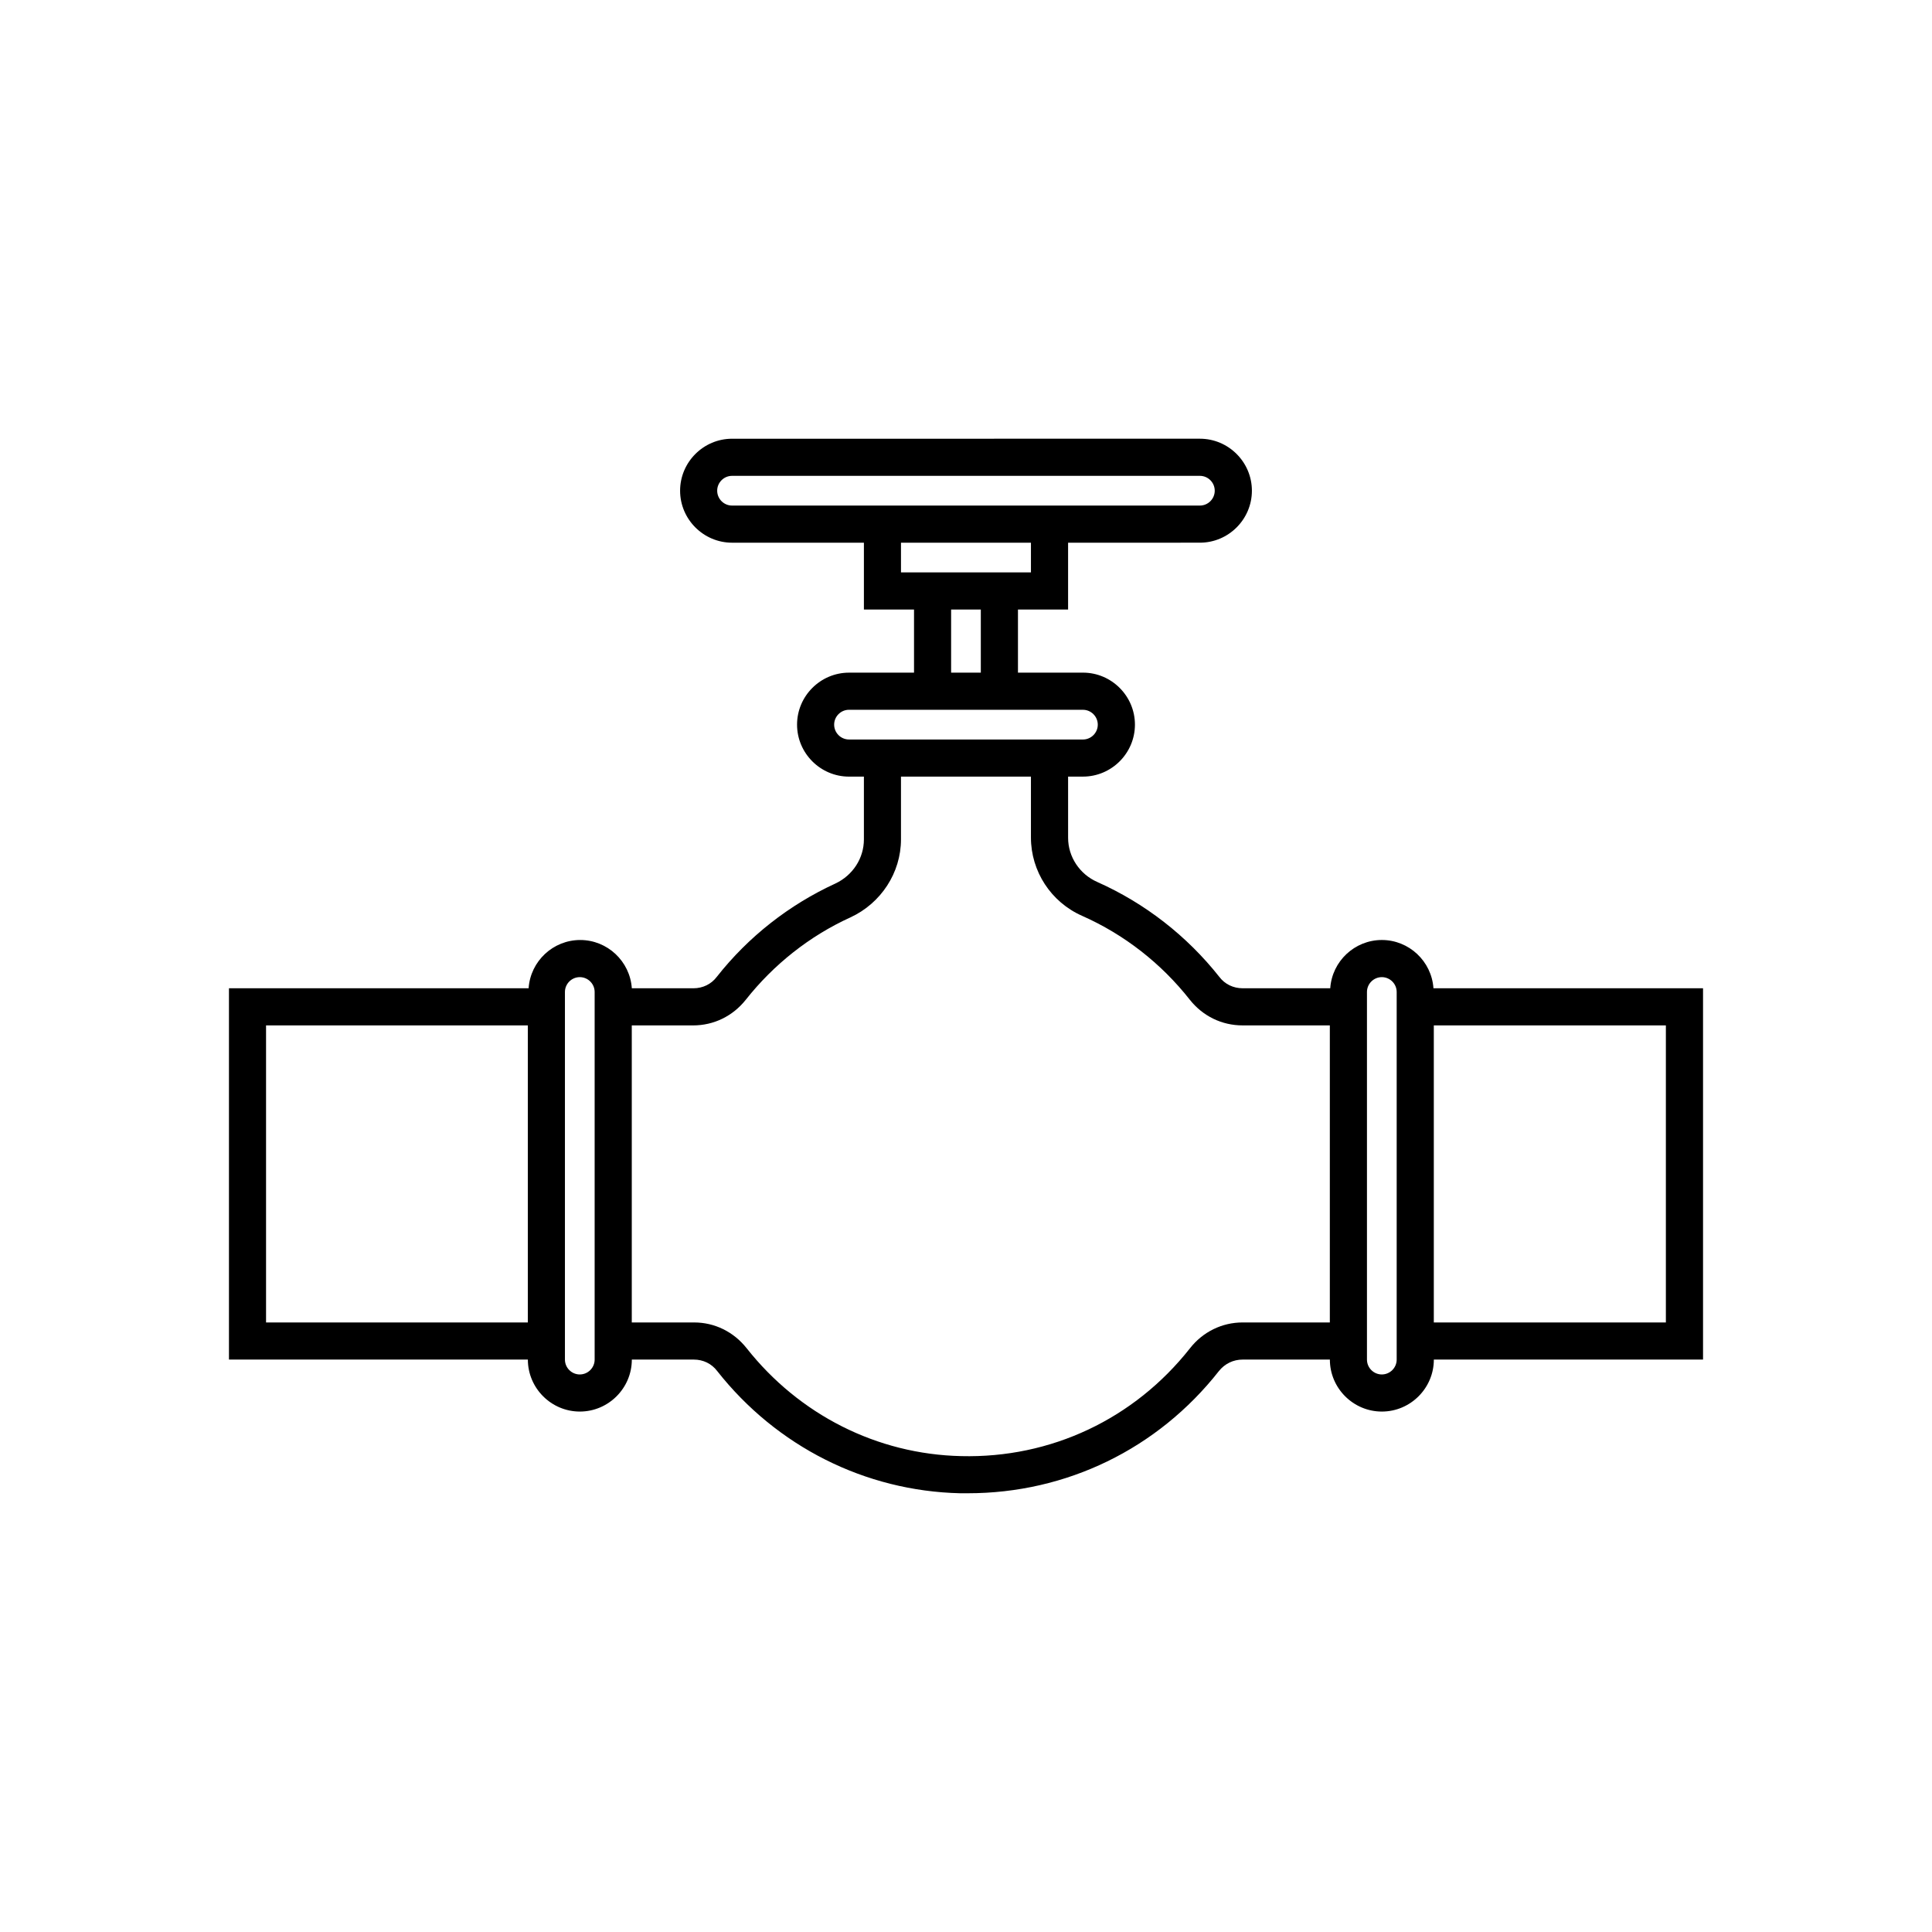
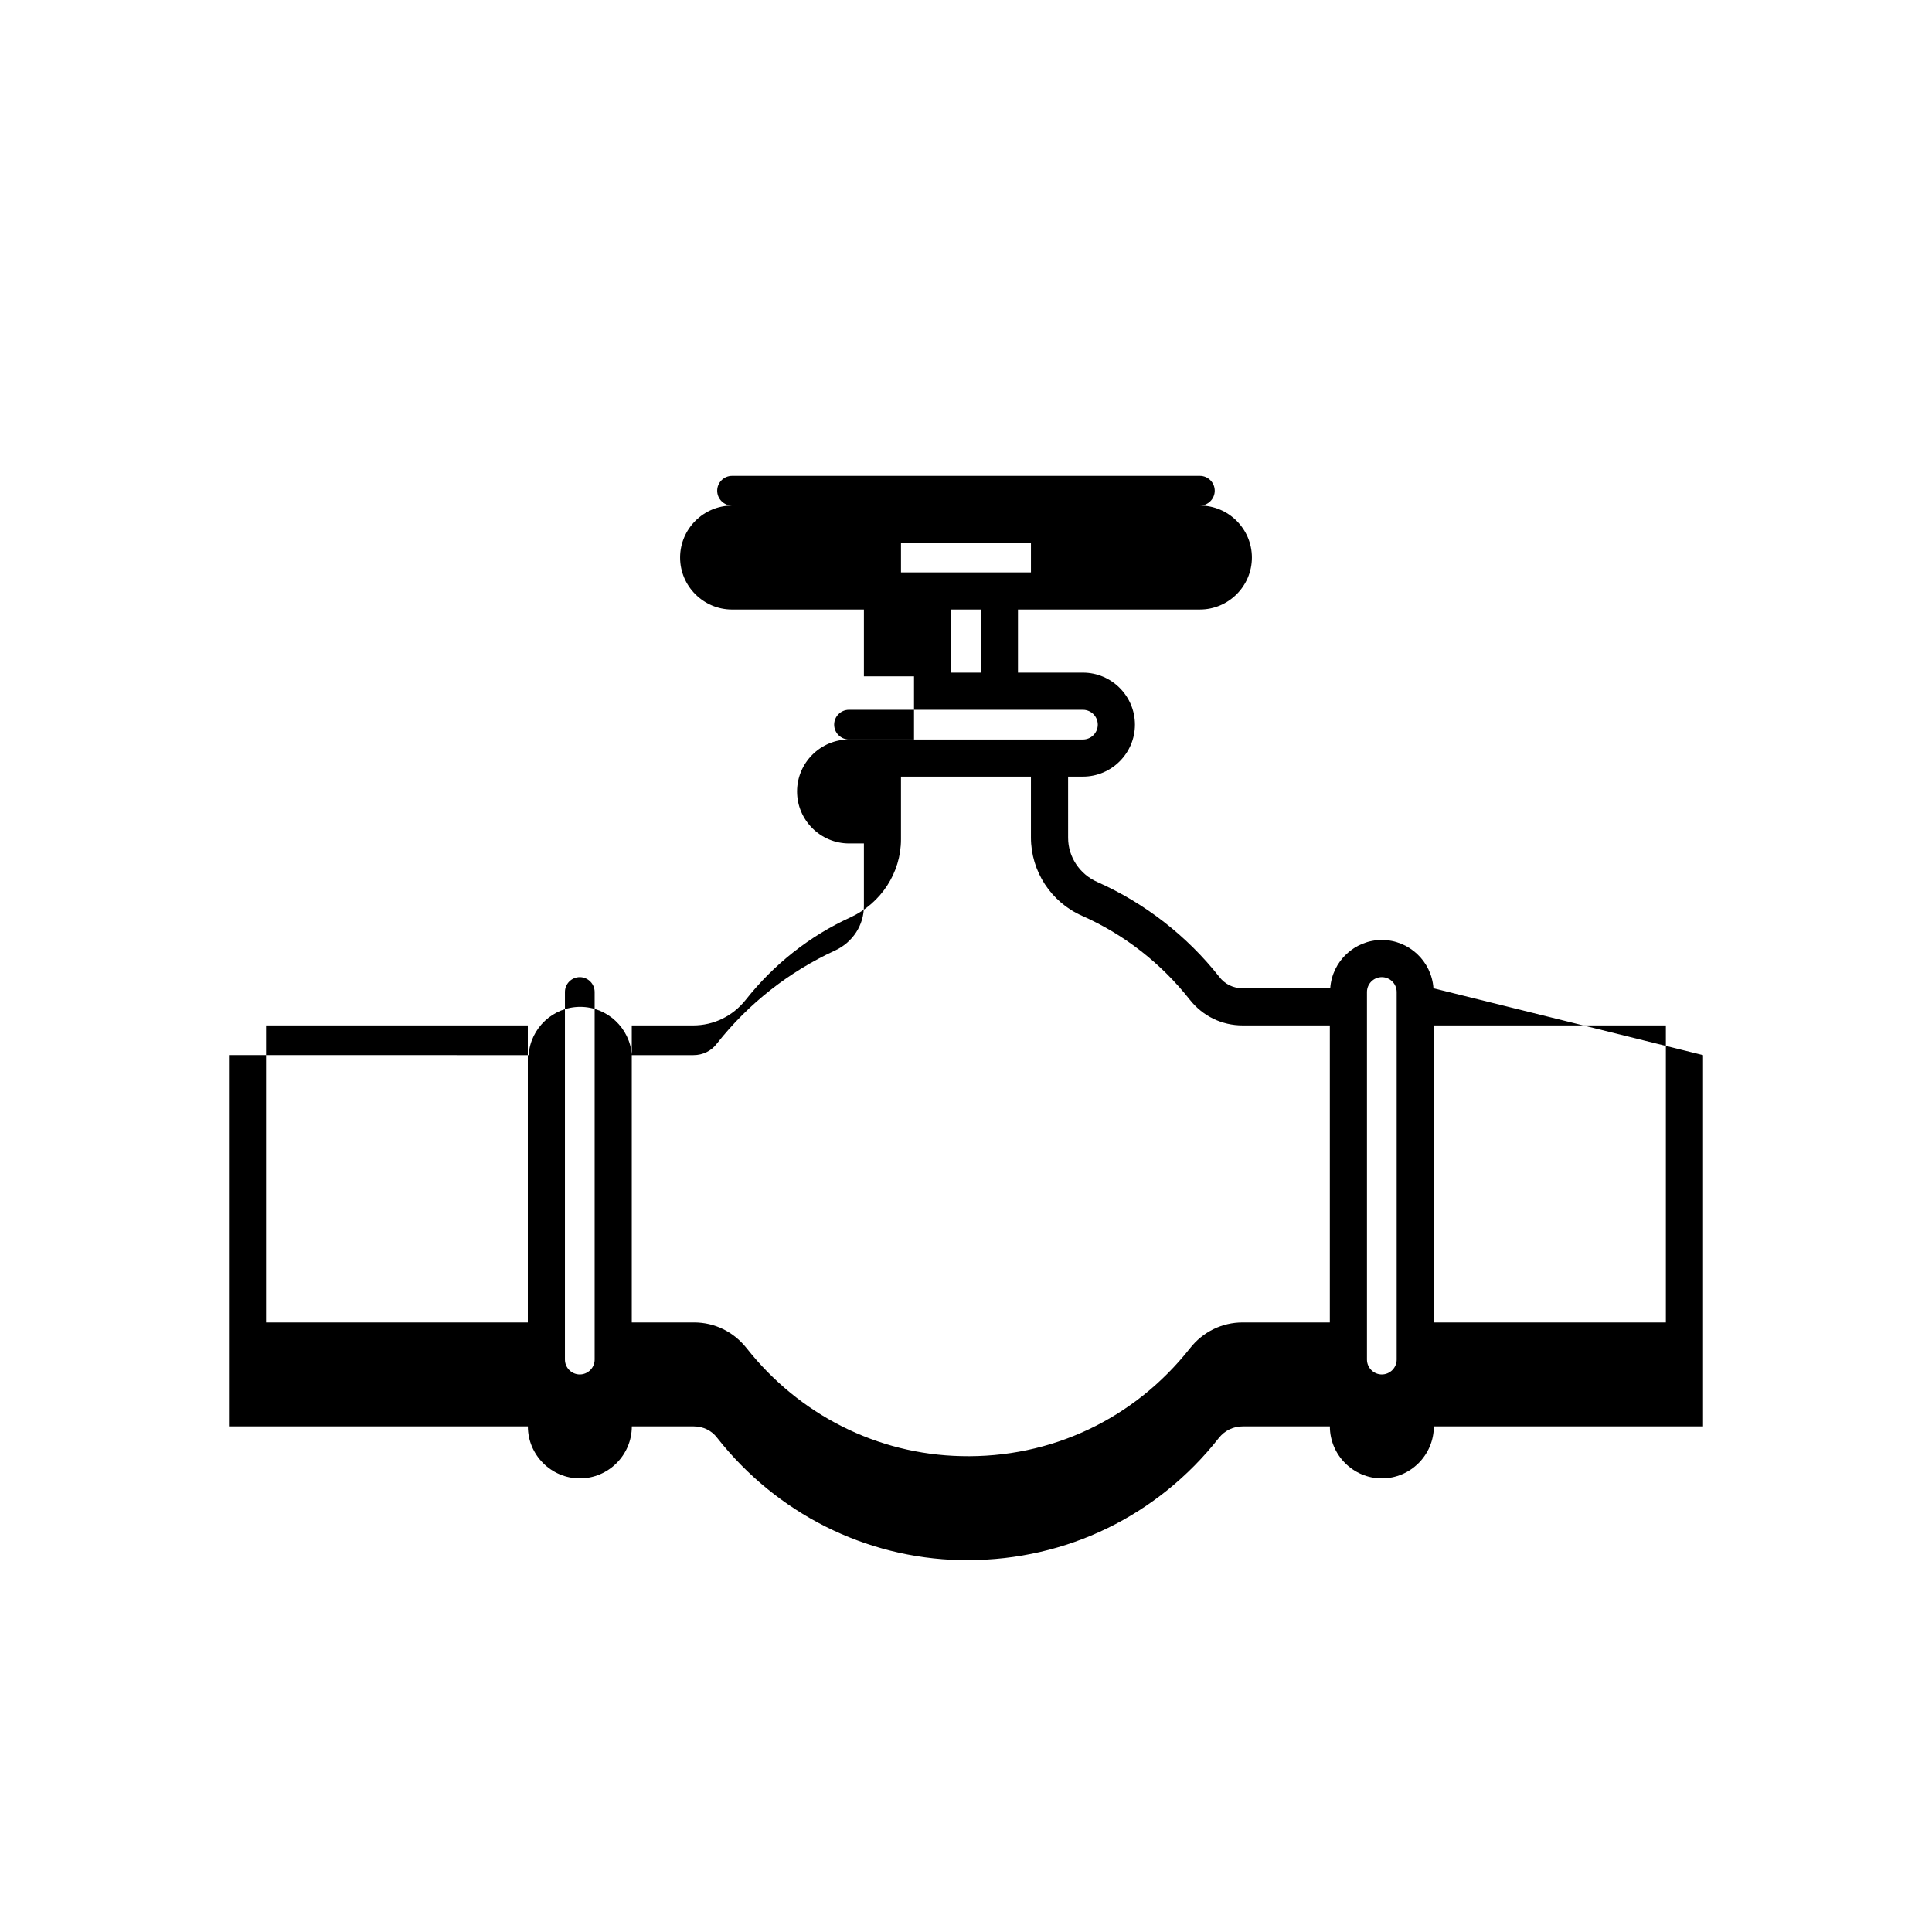
<svg xmlns="http://www.w3.org/2000/svg" fill="#000000" width="800px" height="800px" version="1.1" viewBox="144 144 512 512">
-   <path d="m523.88 405.9c-0.492-7.184-6.496-12.793-13.676-12.793-7.184 0-13.188 5.609-13.676 12.793h-23.223c-2.461 0-4.723-1.082-6.199-3.051-8.562-10.824-19.68-19.484-32.273-25.094-4.723-2.066-7.773-6.691-7.773-11.711l-0.004-16.234h3.938c7.578 0 13.777-6.199 13.777-13.777s-6.199-13.777-13.777-13.777l-17.223 0.004v-16.727h13.285v-17.711l34.934-0.004c7.578 0 13.777-6.199 13.777-13.777s-6.199-13.777-13.777-13.777l-123.98 0.004c-7.578 0-13.777 6.199-13.777 13.777s6.199 13.777 13.777 13.777h34.934v17.711h13.281v16.727h-17.219c-7.578 0-13.777 6.199-13.777 13.777 0 7.578 6.199 13.777 13.777 13.777h3.938v16.629c0 5.019-2.953 9.543-7.578 11.711-12.203 5.609-23.027 14.07-31.391 24.699-1.477 1.969-3.738 3.051-6.199 3.051h-16.336c-0.492-7.184-6.496-12.793-13.676-12.793-7.184 0-13.188 5.609-13.676 12.793l-79.41-0.004v98.398l79.211 0.004c0 7.578 6.199 13.777 13.777 13.777 7.578 0 13.777-6.199 13.777-13.777h16.434c2.461 0 4.723 1.082 6.199 3.051 15.742 19.977 39.164 31.785 64.355 32.375h2.066c26.074 0 50.281-11.711 66.52-32.375 1.574-1.969 3.836-3.051 6.297-3.051h23.117c0 7.578 6.199 13.777 13.777 13.777s13.777-6.199 13.777-13.777h71.34v-98.402zm-185.88-127.92c-2.164 0-3.938-1.77-3.938-3.938 0-2.164 1.77-3.938 3.938-3.938h123.98c2.164 0 3.938 1.77 3.938 3.938 0 2.164-1.77 3.938-3.938 3.938zm44.77 17.715v-7.871h34.441v7.871zm13.285 9.84h7.871v16.727h-7.871zm-27.059 34.438c-2.164 0-3.938-1.77-3.938-3.938 0-2.164 1.77-3.938 3.938-3.938l17.219 0.004h44.77c2.164 0 3.938 1.77 3.938 3.938 0 2.164-1.77 3.938-3.938 3.938h-58.059zm-154.49 154.49v-78.719h69.371v78.719zm87.082 9.844c0 2.164-1.77 3.938-3.938 3.938-2.164 0-3.938-1.77-3.938-3.938v-97.418c0-2.164 1.77-3.938 3.938-3.938 2.164 0 3.938 1.77 3.938 3.938zm171.71-9.844c-5.41 0-10.527 2.461-13.973 6.887-14.762 18.695-36.801 29.125-60.613 28.535-22.238-0.492-42.902-10.922-56.875-28.633-3.445-4.328-8.461-6.789-13.875-6.789h-16.535v-78.719h16.234c5.512 0 10.527-2.461 13.973-6.789 7.379-9.348 16.926-16.926 27.75-21.844 8.07-3.738 13.383-11.809 13.383-20.664v-16.633h34.441v16.137c0 8.953 5.312 17.121 13.578 20.762 11.121 4.922 20.961 12.594 28.535 22.238 3.445 4.328 8.461 6.789 13.973 6.789l23.125 0.004v78.719zm40.836 9.844c0 2.164-1.77 3.938-3.938 3.938-2.164 0-3.938-1.77-3.938-3.938v-97.418c0-2.164 1.77-3.938 3.938-3.938 2.164 0 3.938 1.77 3.938 3.938zm71.34-9.844h-61.5v-78.719h61.5z" />
+   <path d="m523.88 405.9c-0.492-7.184-6.496-12.793-13.676-12.793-7.184 0-13.188 5.609-13.676 12.793h-23.223c-2.461 0-4.723-1.082-6.199-3.051-8.562-10.824-19.68-19.484-32.273-25.094-4.723-2.066-7.773-6.691-7.773-11.711l-0.004-16.234h3.938c7.578 0 13.777-6.199 13.777-13.777s-6.199-13.777-13.777-13.777l-17.223 0.004v-16.727h13.285l34.934-0.004c7.578 0 13.777-6.199 13.777-13.777s-6.199-13.777-13.777-13.777l-123.98 0.004c-7.578 0-13.777 6.199-13.777 13.777s6.199 13.777 13.777 13.777h34.934v17.711h13.281v16.727h-17.219c-7.578 0-13.777 6.199-13.777 13.777 0 7.578 6.199 13.777 13.777 13.777h3.938v16.629c0 5.019-2.953 9.543-7.578 11.711-12.203 5.609-23.027 14.07-31.391 24.699-1.477 1.969-3.738 3.051-6.199 3.051h-16.336c-0.492-7.184-6.496-12.793-13.676-12.793-7.184 0-13.188 5.609-13.676 12.793l-79.41-0.004v98.398l79.211 0.004c0 7.578 6.199 13.777 13.777 13.777 7.578 0 13.777-6.199 13.777-13.777h16.434c2.461 0 4.723 1.082 6.199 3.051 15.742 19.977 39.164 31.785 64.355 32.375h2.066c26.074 0 50.281-11.711 66.52-32.375 1.574-1.969 3.836-3.051 6.297-3.051h23.117c0 7.578 6.199 13.777 13.777 13.777s13.777-6.199 13.777-13.777h71.34v-98.402zm-185.88-127.92c-2.164 0-3.938-1.77-3.938-3.938 0-2.164 1.77-3.938 3.938-3.938h123.98c2.164 0 3.938 1.77 3.938 3.938 0 2.164-1.77 3.938-3.938 3.938zm44.77 17.715v-7.871h34.441v7.871zm13.285 9.84h7.871v16.727h-7.871zm-27.059 34.438c-2.164 0-3.938-1.77-3.938-3.938 0-2.164 1.77-3.938 3.938-3.938l17.219 0.004h44.77c2.164 0 3.938 1.77 3.938 3.938 0 2.164-1.77 3.938-3.938 3.938h-58.059zm-154.49 154.49v-78.719h69.371v78.719zm87.082 9.844c0 2.164-1.77 3.938-3.938 3.938-2.164 0-3.938-1.77-3.938-3.938v-97.418c0-2.164 1.77-3.938 3.938-3.938 2.164 0 3.938 1.77 3.938 3.938zm171.71-9.844c-5.41 0-10.527 2.461-13.973 6.887-14.762 18.695-36.801 29.125-60.613 28.535-22.238-0.492-42.902-10.922-56.875-28.633-3.445-4.328-8.461-6.789-13.875-6.789h-16.535v-78.719h16.234c5.512 0 10.527-2.461 13.973-6.789 7.379-9.348 16.926-16.926 27.75-21.844 8.07-3.738 13.383-11.809 13.383-20.664v-16.633h34.441v16.137c0 8.953 5.312 17.121 13.578 20.762 11.121 4.922 20.961 12.594 28.535 22.238 3.445 4.328 8.461 6.789 13.973 6.789l23.125 0.004v78.719zm40.836 9.844c0 2.164-1.77 3.938-3.938 3.938-2.164 0-3.938-1.77-3.938-3.938v-97.418c0-2.164 1.77-3.938 3.938-3.938 2.164 0 3.938 1.77 3.938 3.938zm71.34-9.844h-61.5v-78.719h61.5z" />
</svg>